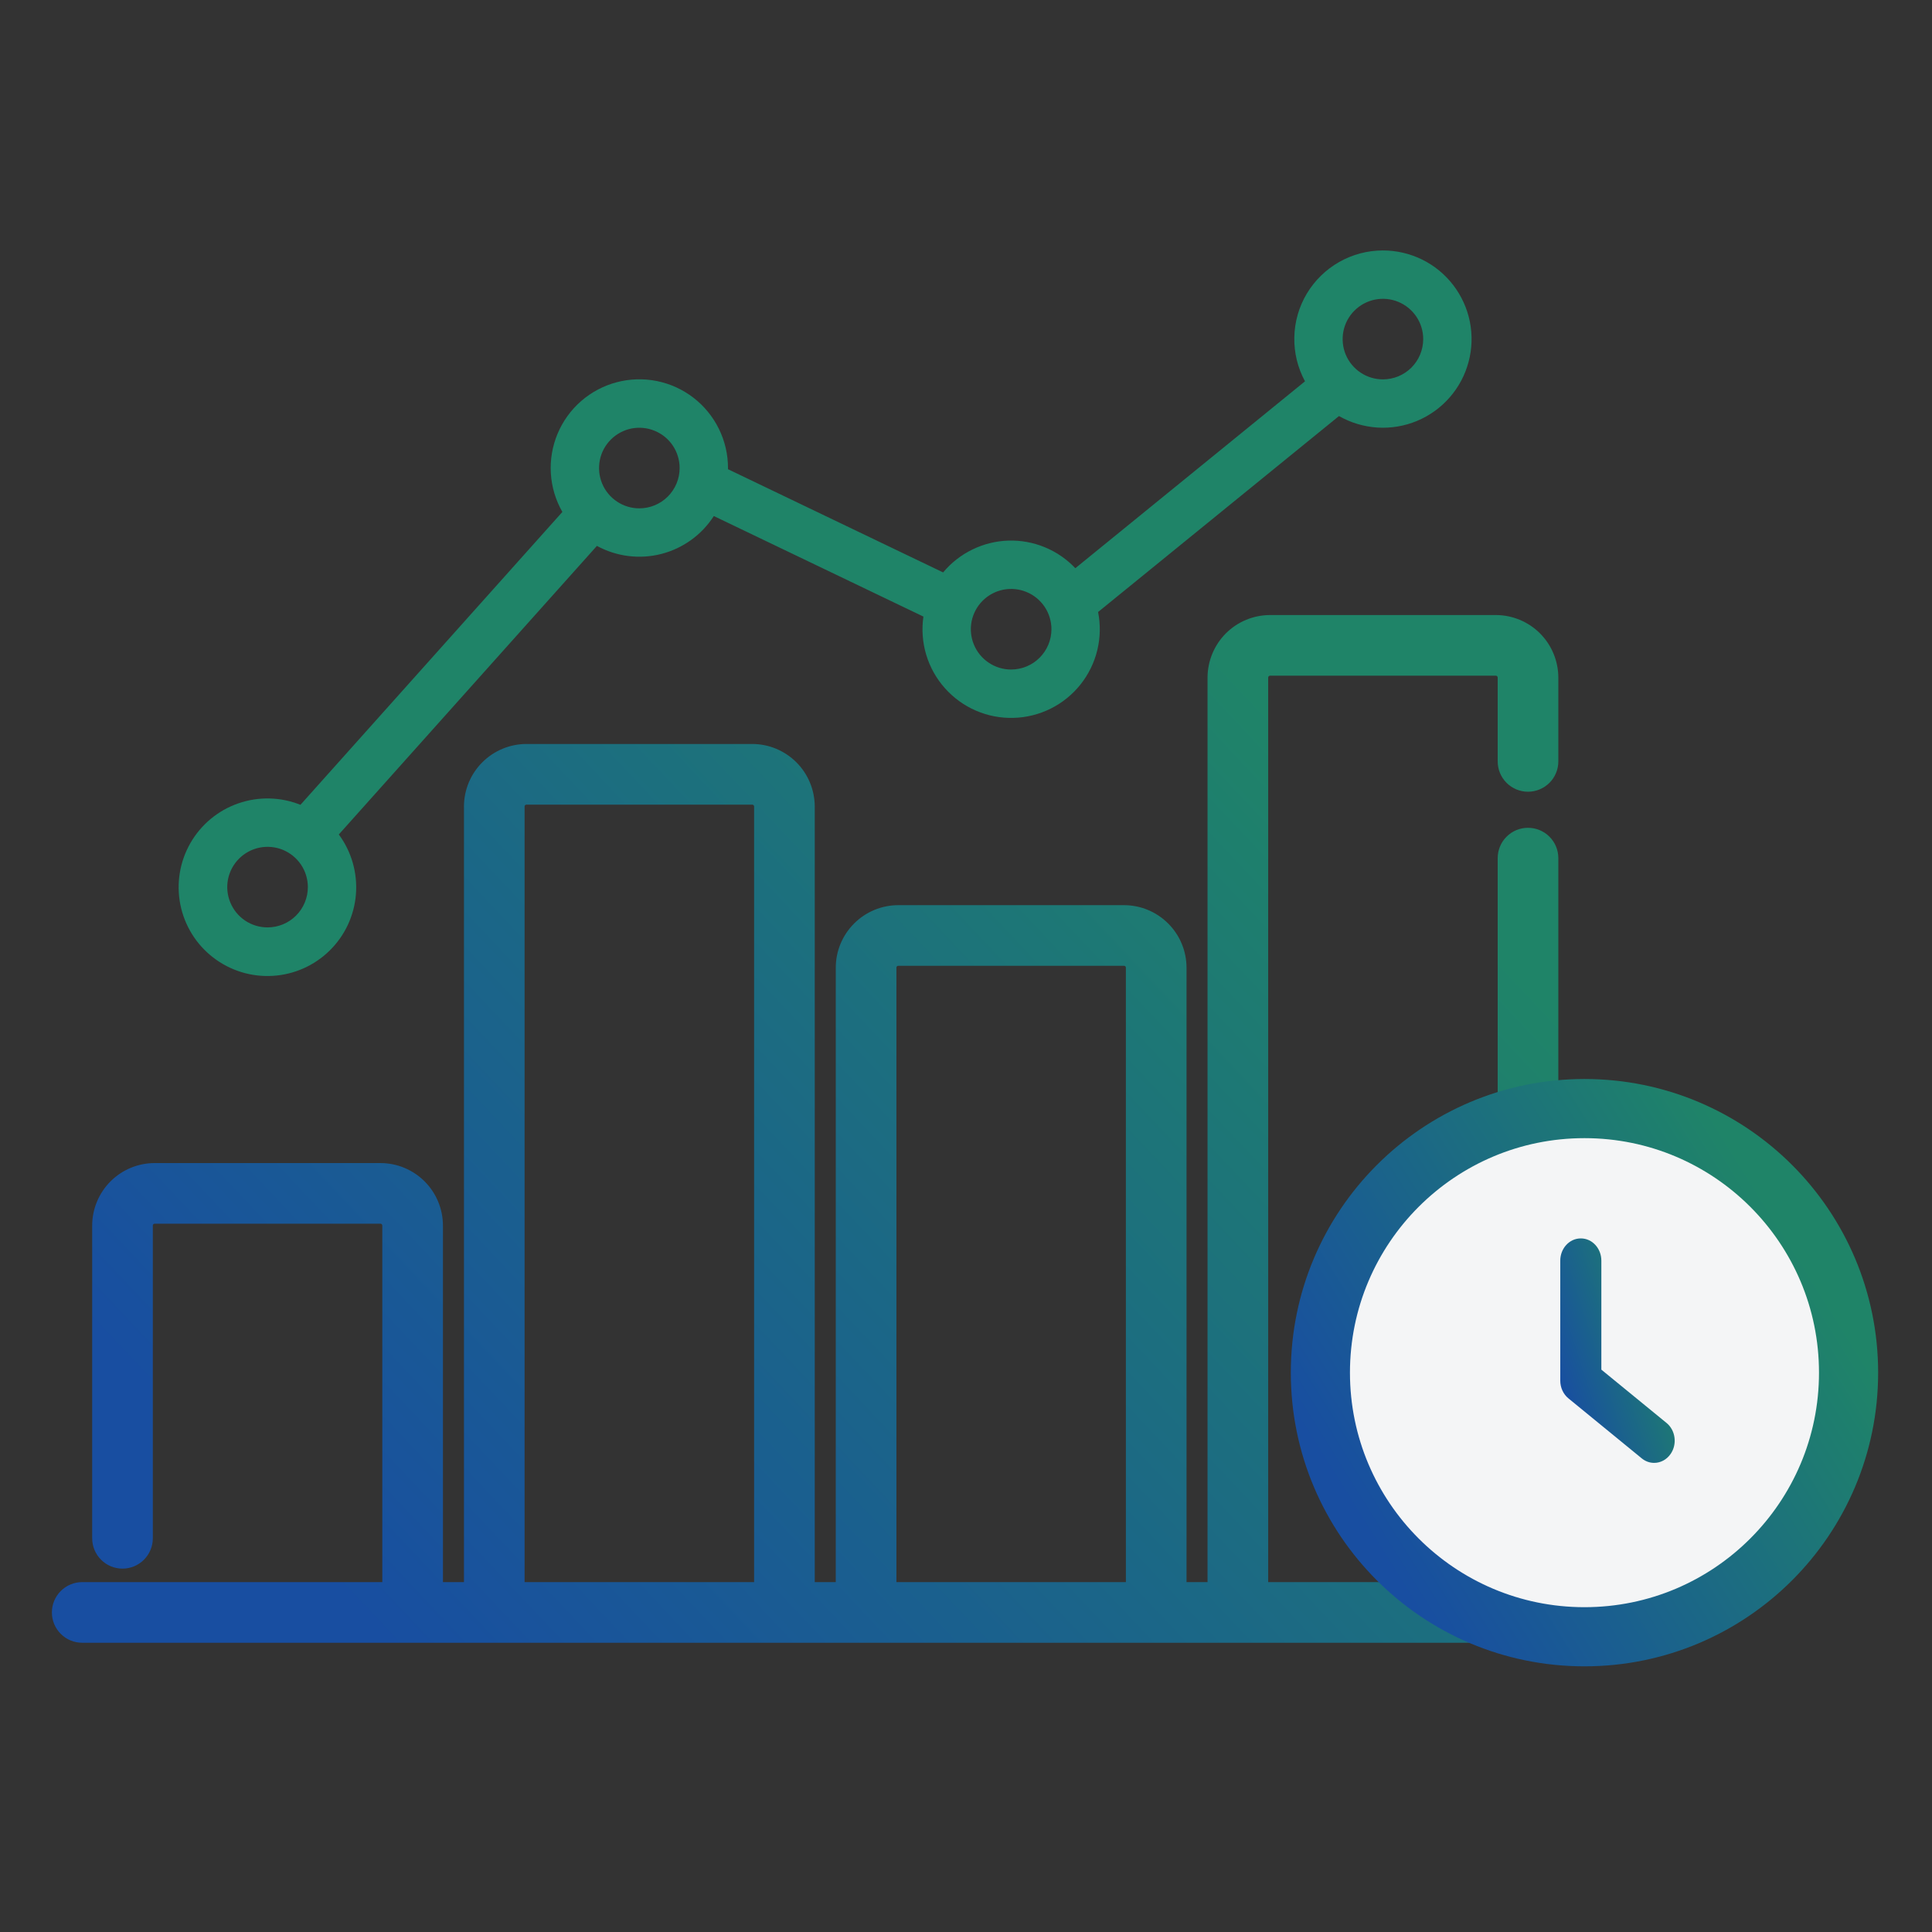
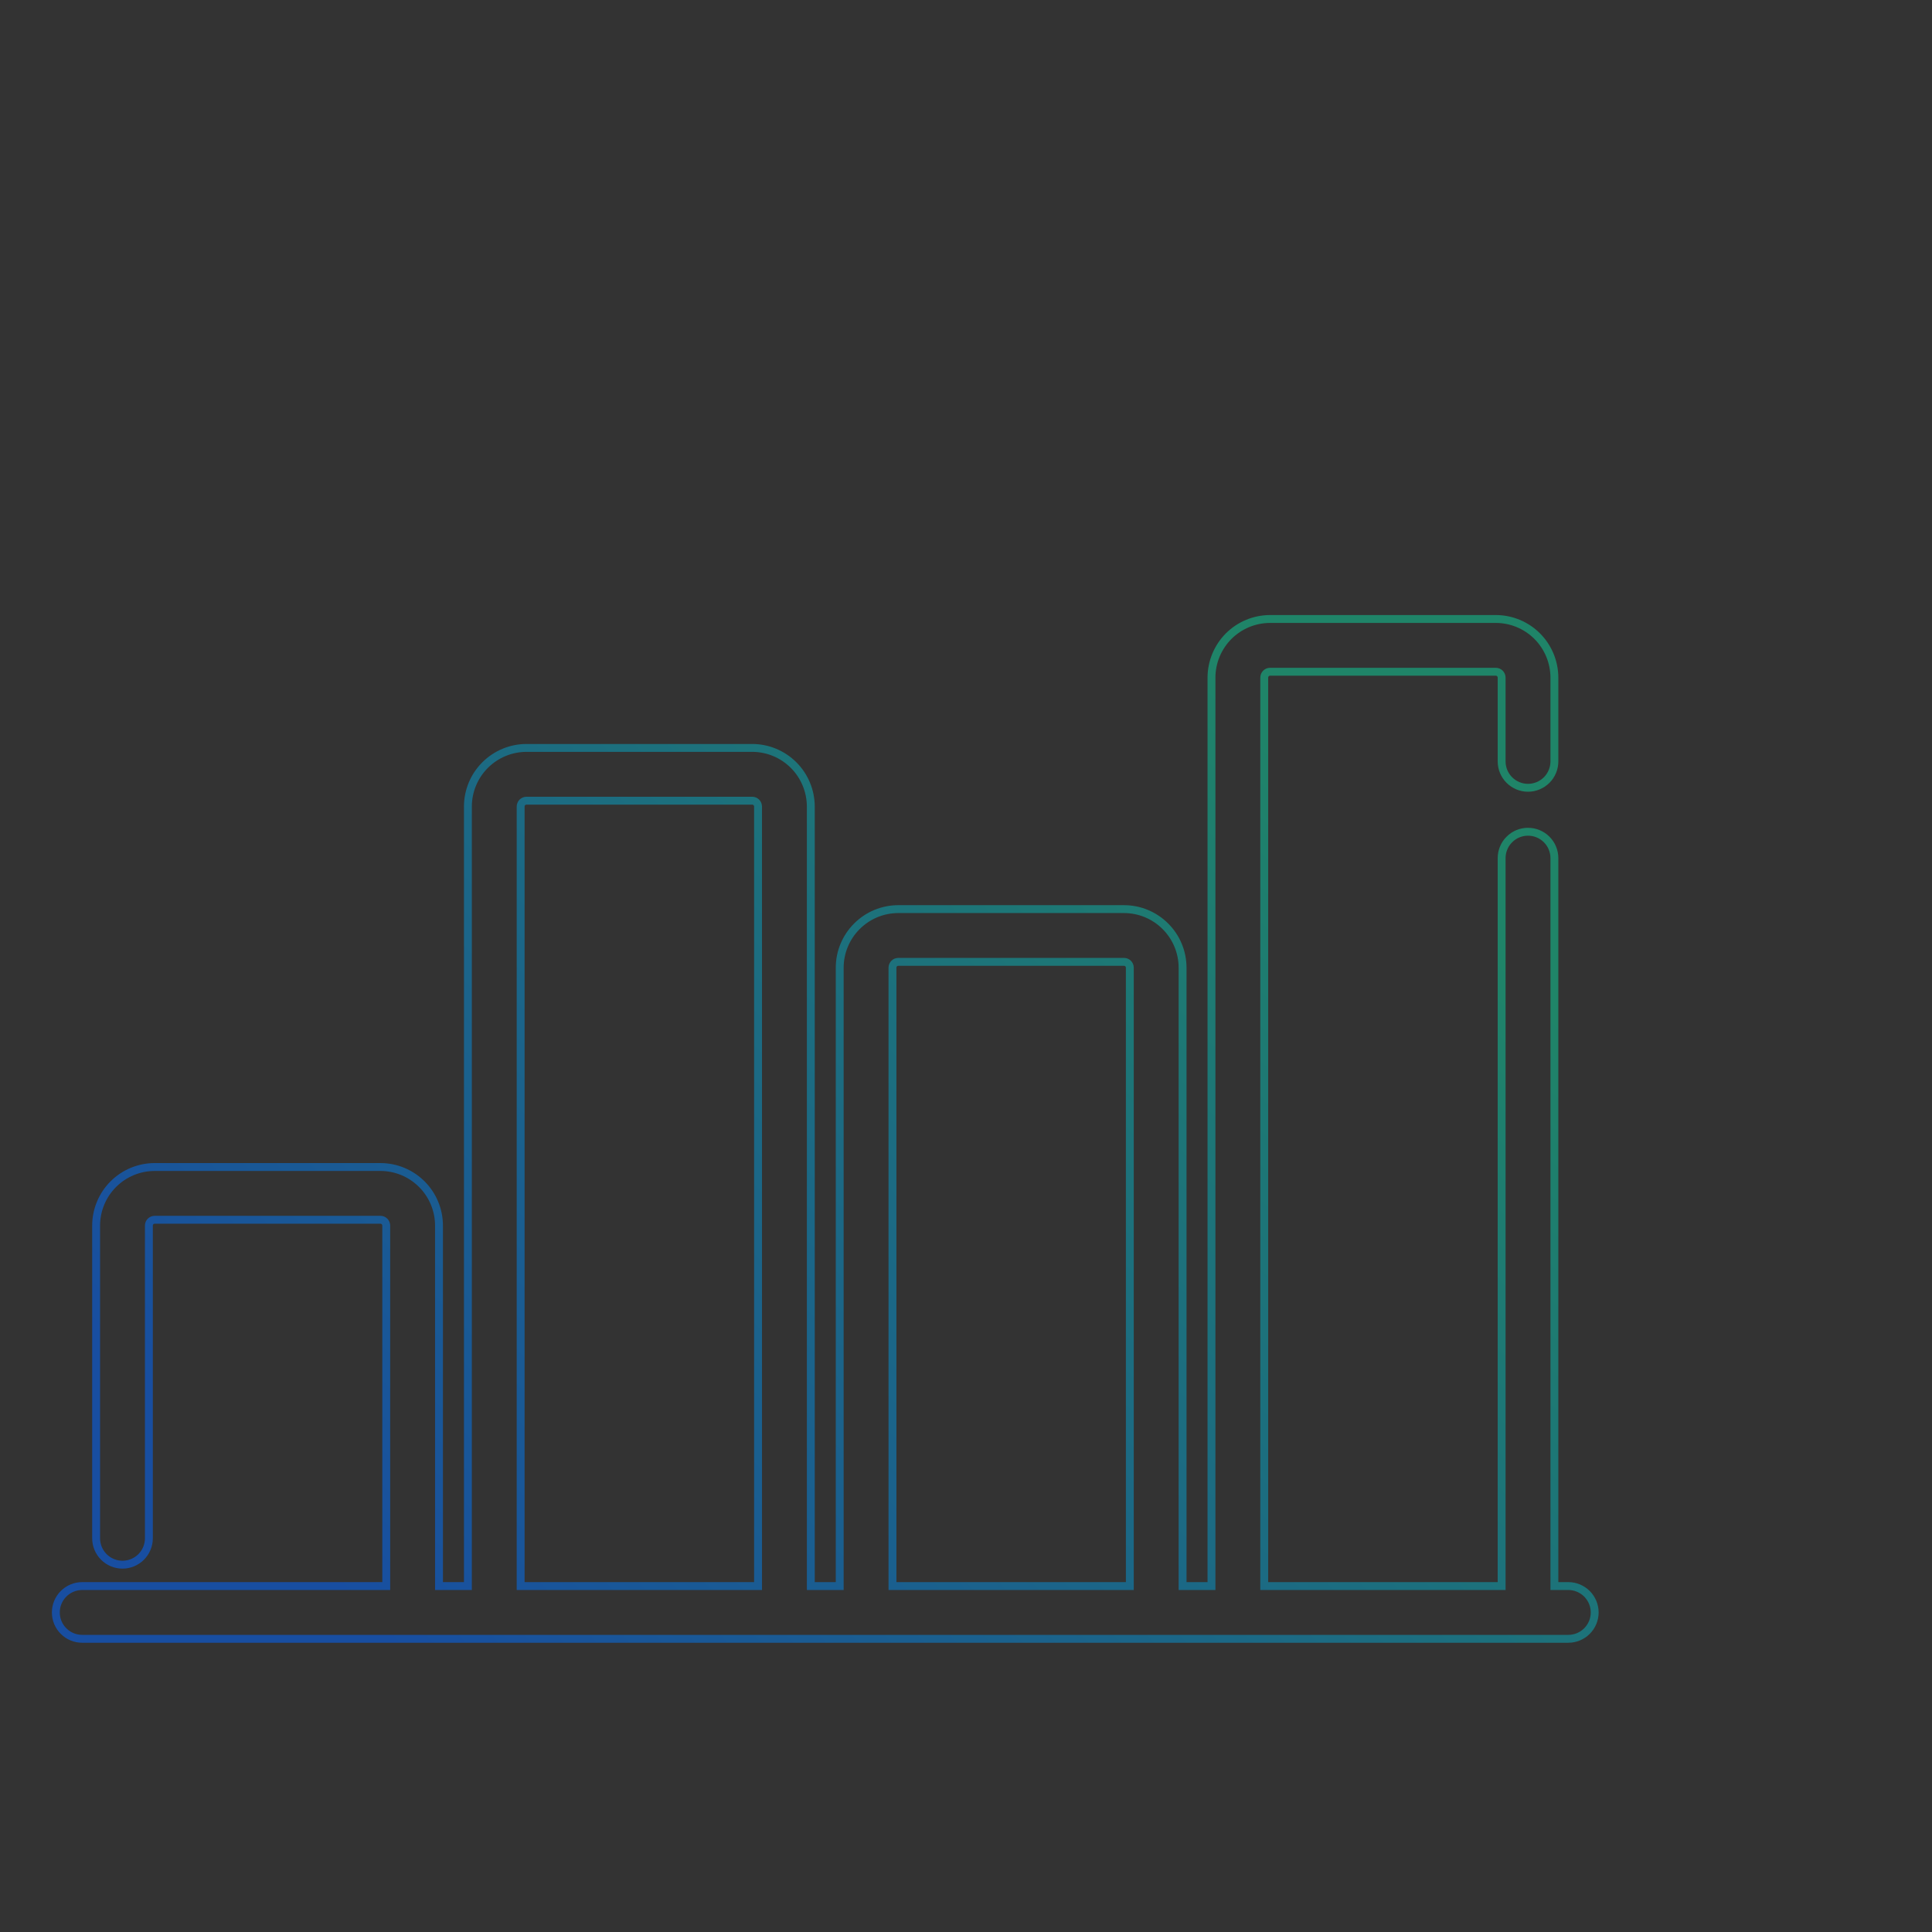
<svg xmlns="http://www.w3.org/2000/svg" width="49" height="49" viewBox="0 0 49 49" fill="none">
  <rect x="0" y="0" width="49" height="49" fill="#333333" stroke="none" />
-   <path d="M32.213 15.699C31.819 15.699 31.441 15.856 31.162 16.134C30.884 16.413 30.727 16.791 30.726 17.185V40.226H29.993V24.543C29.993 24.149 29.836 23.771 29.557 23.493C29.279 23.214 28.901 23.057 28.507 23.057H22.784C22.389 23.057 22.011 23.214 21.733 23.493C21.454 23.771 21.297 24.149 21.297 24.543V40.226H20.564V20.456C20.563 20.061 20.406 19.683 20.128 19.405C19.849 19.126 19.471 18.969 19.077 18.969H13.354C12.96 18.969 12.582 19.126 12.303 19.405C12.024 19.683 11.868 20.061 11.867 20.455V40.226H11.134V31.084C11.134 30.69 10.977 30.312 10.698 30.033C10.419 29.755 10.042 29.598 9.648 29.598H3.924C3.53 29.598 3.152 29.755 2.874 30.033C2.595 30.312 2.438 30.69 2.438 31.084V39.015C2.438 39.192 2.508 39.362 2.634 39.488C2.759 39.613 2.929 39.684 3.107 39.684C3.284 39.684 3.454 39.613 3.58 39.488C3.705 39.362 3.776 39.192 3.776 39.015V31.084C3.776 31.045 3.791 31.007 3.819 30.979C3.847 30.951 3.885 30.936 3.924 30.936H9.648C9.687 30.936 9.725 30.951 9.753 30.979C9.78 31.007 9.796 31.045 9.796 31.084V40.226H2.085C1.907 40.226 1.737 40.297 1.612 40.422C1.486 40.548 1.416 40.718 1.416 40.895C1.416 41.073 1.486 41.243 1.612 41.368C1.737 41.494 1.907 41.564 2.085 41.564H39.776C39.953 41.564 40.123 41.494 40.249 41.368C40.374 41.243 40.445 41.073 40.445 40.895C40.445 40.718 40.374 40.548 40.249 40.422C40.123 40.297 39.953 40.226 39.776 40.226H39.423V21.764C39.423 21.586 39.352 21.416 39.227 21.291C39.101 21.165 38.931 21.095 38.754 21.095C38.576 21.095 38.406 21.165 38.281 21.291C38.155 21.416 38.085 21.586 38.085 21.764V40.226H32.064V17.185C32.064 17.146 32.08 17.108 32.108 17.08C32.136 17.052 32.173 17.037 32.213 17.037H37.936C37.975 17.037 38.013 17.052 38.041 17.08C38.069 17.108 38.085 17.146 38.085 17.185V19.311C38.085 19.488 38.155 19.659 38.281 19.784C38.406 19.909 38.576 19.98 38.754 19.98C38.931 19.98 39.101 19.909 39.227 19.784C39.352 19.659 39.423 19.488 39.423 19.311V17.185C39.422 16.791 39.265 16.413 38.987 16.134C38.708 15.856 38.33 15.699 37.936 15.699H32.213ZM13.205 40.226V20.456C13.205 20.416 13.221 20.378 13.249 20.35C13.277 20.323 13.315 20.307 13.354 20.307H19.077C19.116 20.307 19.154 20.323 19.182 20.35C19.21 20.378 19.226 20.416 19.226 20.456V40.226H13.205ZM22.635 40.226V24.543C22.635 24.504 22.651 24.466 22.678 24.438C22.706 24.41 22.744 24.395 22.784 24.395H28.507C28.546 24.395 28.584 24.41 28.612 24.438C28.64 24.466 28.655 24.504 28.655 24.543V40.226H22.635Z" fill="url(#paint0_linear_1465_3471)" />
  <path d="M32.108 17.08C32.08 17.108 32.064 17.146 32.064 17.185V40.226H38.085V21.764C38.085 21.586 38.155 21.416 38.281 21.291C38.406 21.165 38.576 21.095 38.754 21.095C38.931 21.095 39.101 21.165 39.227 21.291C39.352 21.416 39.423 21.586 39.423 21.764V40.226H39.776C39.953 40.226 40.123 40.297 40.249 40.422C40.374 40.548 40.445 40.718 40.445 40.895C40.445 41.073 40.374 41.243 40.249 41.368C40.123 41.494 39.953 41.564 39.776 41.564H2.085C1.907 41.564 1.737 41.494 1.612 41.368C1.486 41.243 1.416 41.073 1.416 40.895C1.416 40.718 1.486 40.548 1.612 40.422C1.737 40.297 1.907 40.226 2.085 40.226H9.796V31.084C9.796 31.045 9.78 31.007 9.753 30.979C9.725 30.951 9.687 30.936 9.648 30.936H3.924C3.885 30.936 3.847 30.951 3.819 30.979C3.791 31.007 3.776 31.045 3.776 31.084V39.015C3.776 39.192 3.705 39.362 3.58 39.488C3.454 39.613 3.284 39.684 3.107 39.684C2.929 39.684 2.759 39.613 2.634 39.488C2.508 39.362 2.438 39.192 2.438 39.015V31.084C2.438 30.69 2.595 30.312 2.874 30.033C3.152 29.755 3.53 29.598 3.924 29.598H9.648C10.042 29.598 10.419 29.755 10.698 30.033C10.977 30.312 11.134 30.69 11.134 31.084V40.226H11.867V20.455C11.868 20.061 12.024 19.683 12.303 19.405C12.582 19.126 12.96 18.969 13.354 18.969H19.077C19.471 18.969 19.849 19.126 20.128 19.405C20.406 19.683 20.563 20.061 20.564 20.456V40.226H21.297V24.543C21.297 24.149 21.454 23.771 21.733 23.493C22.011 23.214 22.389 23.057 22.784 23.057H28.507C28.901 23.057 29.279 23.214 29.557 23.493C29.836 23.771 29.993 24.149 29.993 24.543V40.226H30.726V17.185C30.727 16.791 30.884 16.413 31.162 16.134C31.441 15.856 31.819 15.699 32.213 15.699H37.936C38.33 15.699 38.708 15.856 38.987 16.134C39.265 16.413 39.422 16.791 39.423 17.185V19.311C39.423 19.488 39.352 19.659 39.227 19.784C39.101 19.909 38.931 19.98 38.754 19.98C38.576 19.98 38.406 19.909 38.281 19.784C38.155 19.659 38.085 19.488 38.085 19.311V17.185C38.085 17.146 38.069 17.108 38.041 17.08C38.013 17.052 37.975 17.037 37.936 17.037H32.213C32.173 17.037 32.136 17.052 32.108 17.08ZM32.108 17.08L32.068 17.041M13.205 40.226V20.456C13.205 20.416 13.221 20.378 13.249 20.35C13.277 20.323 13.315 20.307 13.354 20.307H19.077C19.116 20.307 19.154 20.323 19.182 20.35C19.21 20.378 19.226 20.416 19.226 20.456V40.226H13.205ZM22.635 40.226V24.543C22.635 24.504 22.651 24.466 22.678 24.438C22.706 24.41 22.744 24.395 22.784 24.395H28.507C28.546 24.395 28.584 24.41 28.612 24.438C28.64 24.466 28.655 24.504 28.655 24.543V40.226H22.635Z" stroke="url(#paint1_linear_1465_3471)" stroke-width="0.2" />
-   <path d="M35.074 6.352C34.685 6.352 34.302 6.453 33.963 6.646C33.625 6.838 33.342 7.115 33.142 7.45C32.943 7.785 32.834 8.165 32.827 8.555C32.819 8.944 32.912 9.329 33.098 9.671L27.273 14.411C27.055 14.181 26.791 13.999 26.498 13.879C26.205 13.758 25.889 13.701 25.573 13.711C25.256 13.721 24.945 13.799 24.66 13.938C24.375 14.077 24.123 14.274 23.92 14.518L18.463 11.9C18.463 11.89 18.464 11.88 18.464 11.871C18.464 11.526 18.385 11.186 18.233 10.877C18.081 10.568 17.86 10.297 17.587 10.087C17.314 9.877 16.997 9.732 16.659 9.664C16.321 9.596 15.972 9.607 15.639 9.695C15.306 9.783 14.998 9.947 14.738 10.173C14.478 10.4 14.274 10.683 14.141 11.001C14.008 11.319 13.95 11.663 13.971 12.007C13.992 12.351 14.092 12.685 14.263 12.984L7.62 20.412C7.116 20.21 6.555 20.197 6.042 20.376C5.529 20.554 5.098 20.913 4.828 21.384C4.558 21.856 4.468 22.409 4.574 22.942C4.68 23.475 4.975 23.952 5.406 24.284C5.836 24.616 6.371 24.782 6.914 24.75C7.456 24.719 7.969 24.492 8.357 24.112C8.746 23.732 8.984 23.224 9.027 22.682C9.07 22.14 8.916 21.601 8.593 21.164L15.139 13.845C15.638 14.117 16.221 14.19 16.77 14.05C17.321 13.909 17.797 13.566 18.104 13.088L23.42 15.638C23.373 15.962 23.397 16.293 23.491 16.606C23.585 16.92 23.747 17.209 23.965 17.454C24.182 17.698 24.45 17.893 24.751 18.023C25.051 18.153 25.376 18.216 25.704 18.207C26.031 18.199 26.352 18.119 26.646 17.973C26.939 17.828 27.197 17.619 27.401 17.364C27.605 17.108 27.752 16.811 27.829 16.493C27.907 16.175 27.914 15.843 27.85 15.522L33.96 10.552C34.259 10.723 34.593 10.822 34.937 10.844C35.28 10.865 35.624 10.807 35.942 10.674C36.26 10.541 36.543 10.337 36.769 10.077C36.995 9.818 37.159 9.51 37.247 9.177C37.336 8.844 37.346 8.495 37.279 8.158C37.211 7.82 37.066 7.502 36.856 7.229C36.646 6.956 36.377 6.735 36.068 6.583C35.758 6.431 35.419 6.352 35.074 6.352ZM6.786 23.521C6.584 23.521 6.386 23.462 6.218 23.349C6.05 23.237 5.919 23.077 5.842 22.89C5.764 22.704 5.744 22.498 5.783 22.3C5.823 22.102 5.92 21.92 6.063 21.777C6.206 21.634 6.388 21.537 6.586 21.497C6.785 21.458 6.99 21.478 7.177 21.555C7.364 21.633 7.523 21.764 7.636 21.932C7.748 22.1 7.808 22.297 7.808 22.499C7.808 22.77 7.7 23.03 7.508 23.222C7.317 23.413 7.057 23.521 6.786 23.521ZM16.215 12.893C16.013 12.893 15.816 12.833 15.648 12.721C15.479 12.608 15.348 12.449 15.271 12.262C15.194 12.075 15.174 11.87 15.213 11.671C15.252 11.473 15.35 11.291 15.493 11.148C15.636 11.005 15.818 10.908 16.016 10.868C16.214 10.829 16.42 10.849 16.606 10.927C16.793 11.004 16.953 11.135 17.065 11.303C17.177 11.471 17.237 11.669 17.237 11.871C17.237 12.142 17.129 12.402 16.938 12.593C16.746 12.785 16.486 12.893 16.215 12.893ZM25.645 16.981C25.443 16.981 25.245 16.921 25.077 16.808C24.909 16.696 24.778 16.537 24.701 16.35C24.623 16.163 24.603 15.958 24.642 15.759C24.682 15.561 24.779 15.379 24.922 15.236C25.065 15.093 25.247 14.996 25.445 14.956C25.644 14.917 25.849 14.937 26.036 15.015C26.223 15.092 26.382 15.223 26.495 15.391C26.607 15.559 26.667 15.757 26.667 15.959C26.667 16.23 26.559 16.489 26.367 16.681C26.176 16.873 25.916 16.98 25.645 16.981ZM35.074 9.622C34.872 9.622 34.675 9.562 34.507 9.45C34.339 9.338 34.208 9.178 34.13 8.992C34.053 8.805 34.033 8.599 34.072 8.401C34.111 8.203 34.209 8.021 34.352 7.878C34.495 7.735 34.677 7.638 34.875 7.598C35.073 7.559 35.279 7.579 35.465 7.656C35.652 7.734 35.812 7.865 35.924 8.033C36.036 8.201 36.096 8.398 36.096 8.6C36.096 8.871 35.988 9.131 35.797 9.323C35.605 9.514 35.345 9.622 35.074 9.622Z" fill="#1F8468" />
-   <path d="M40.186 41.512C43.885 41.512 46.884 38.513 46.884 34.814C46.884 31.115 43.885 28.116 40.186 28.116C36.487 28.116 33.488 31.115 33.488 34.814C33.488 38.513 36.487 41.512 40.186 41.512Z" fill="#F4F5F6" stroke="url(#paint2_linear_1465_3471)" stroke-width="1.5" />
-   <path d="M40.614 34.737V31.973C40.614 31.666 40.386 31.409 40.093 31.409C39.8 31.409 39.572 31.666 39.572 31.973V35.017C39.572 35.192 39.648 35.359 39.779 35.466L40.614 34.737ZM39.779 35.466L41.639 36.988C41.733 37.065 41.843 37.102 41.953 37.102C42.113 37.102 42.27 37.023 42.371 36.875C42.542 36.628 42.496 36.277 42.268 36.09L40.614 34.737L39.779 35.466Z" fill="url(#paint3_linear_1465_3471)" />
  <defs>
    <linearGradient id="paint0_linear_1465_3471" x1="5.954" y1="37.654" x2="30.004" y2="14.974" gradientUnits="userSpaceOnUse">
      <stop stop-color="#184EA1" />
      <stop offset="0.988" stop-color="#1F8468" />
    </linearGradient>
    <linearGradient id="paint1_linear_1465_3471" x1="5.954" y1="37.654" x2="30.004" y2="14.974" gradientUnits="userSpaceOnUse">
      <stop stop-color="#184EA1" />
      <stop offset="0.988" stop-color="#1F8468" />
    </linearGradient>
    <linearGradient id="paint2_linear_1465_3471" x1="35.046" y1="39.487" x2="46.261" y2="32.478" gradientUnits="userSpaceOnUse">
      <stop stop-color="#184EA1" />
      <stop offset="0.988" stop-color="#1F8468" />
    </linearGradient>
    <linearGradient id="paint3_linear_1465_3471" x1="39.91" y1="36.242" x2="42.977" y2="35.264" gradientUnits="userSpaceOnUse">
      <stop stop-color="#184EA1" />
      <stop offset="0.988" stop-color="#1F8468" />
    </linearGradient>
  </defs>
</svg>